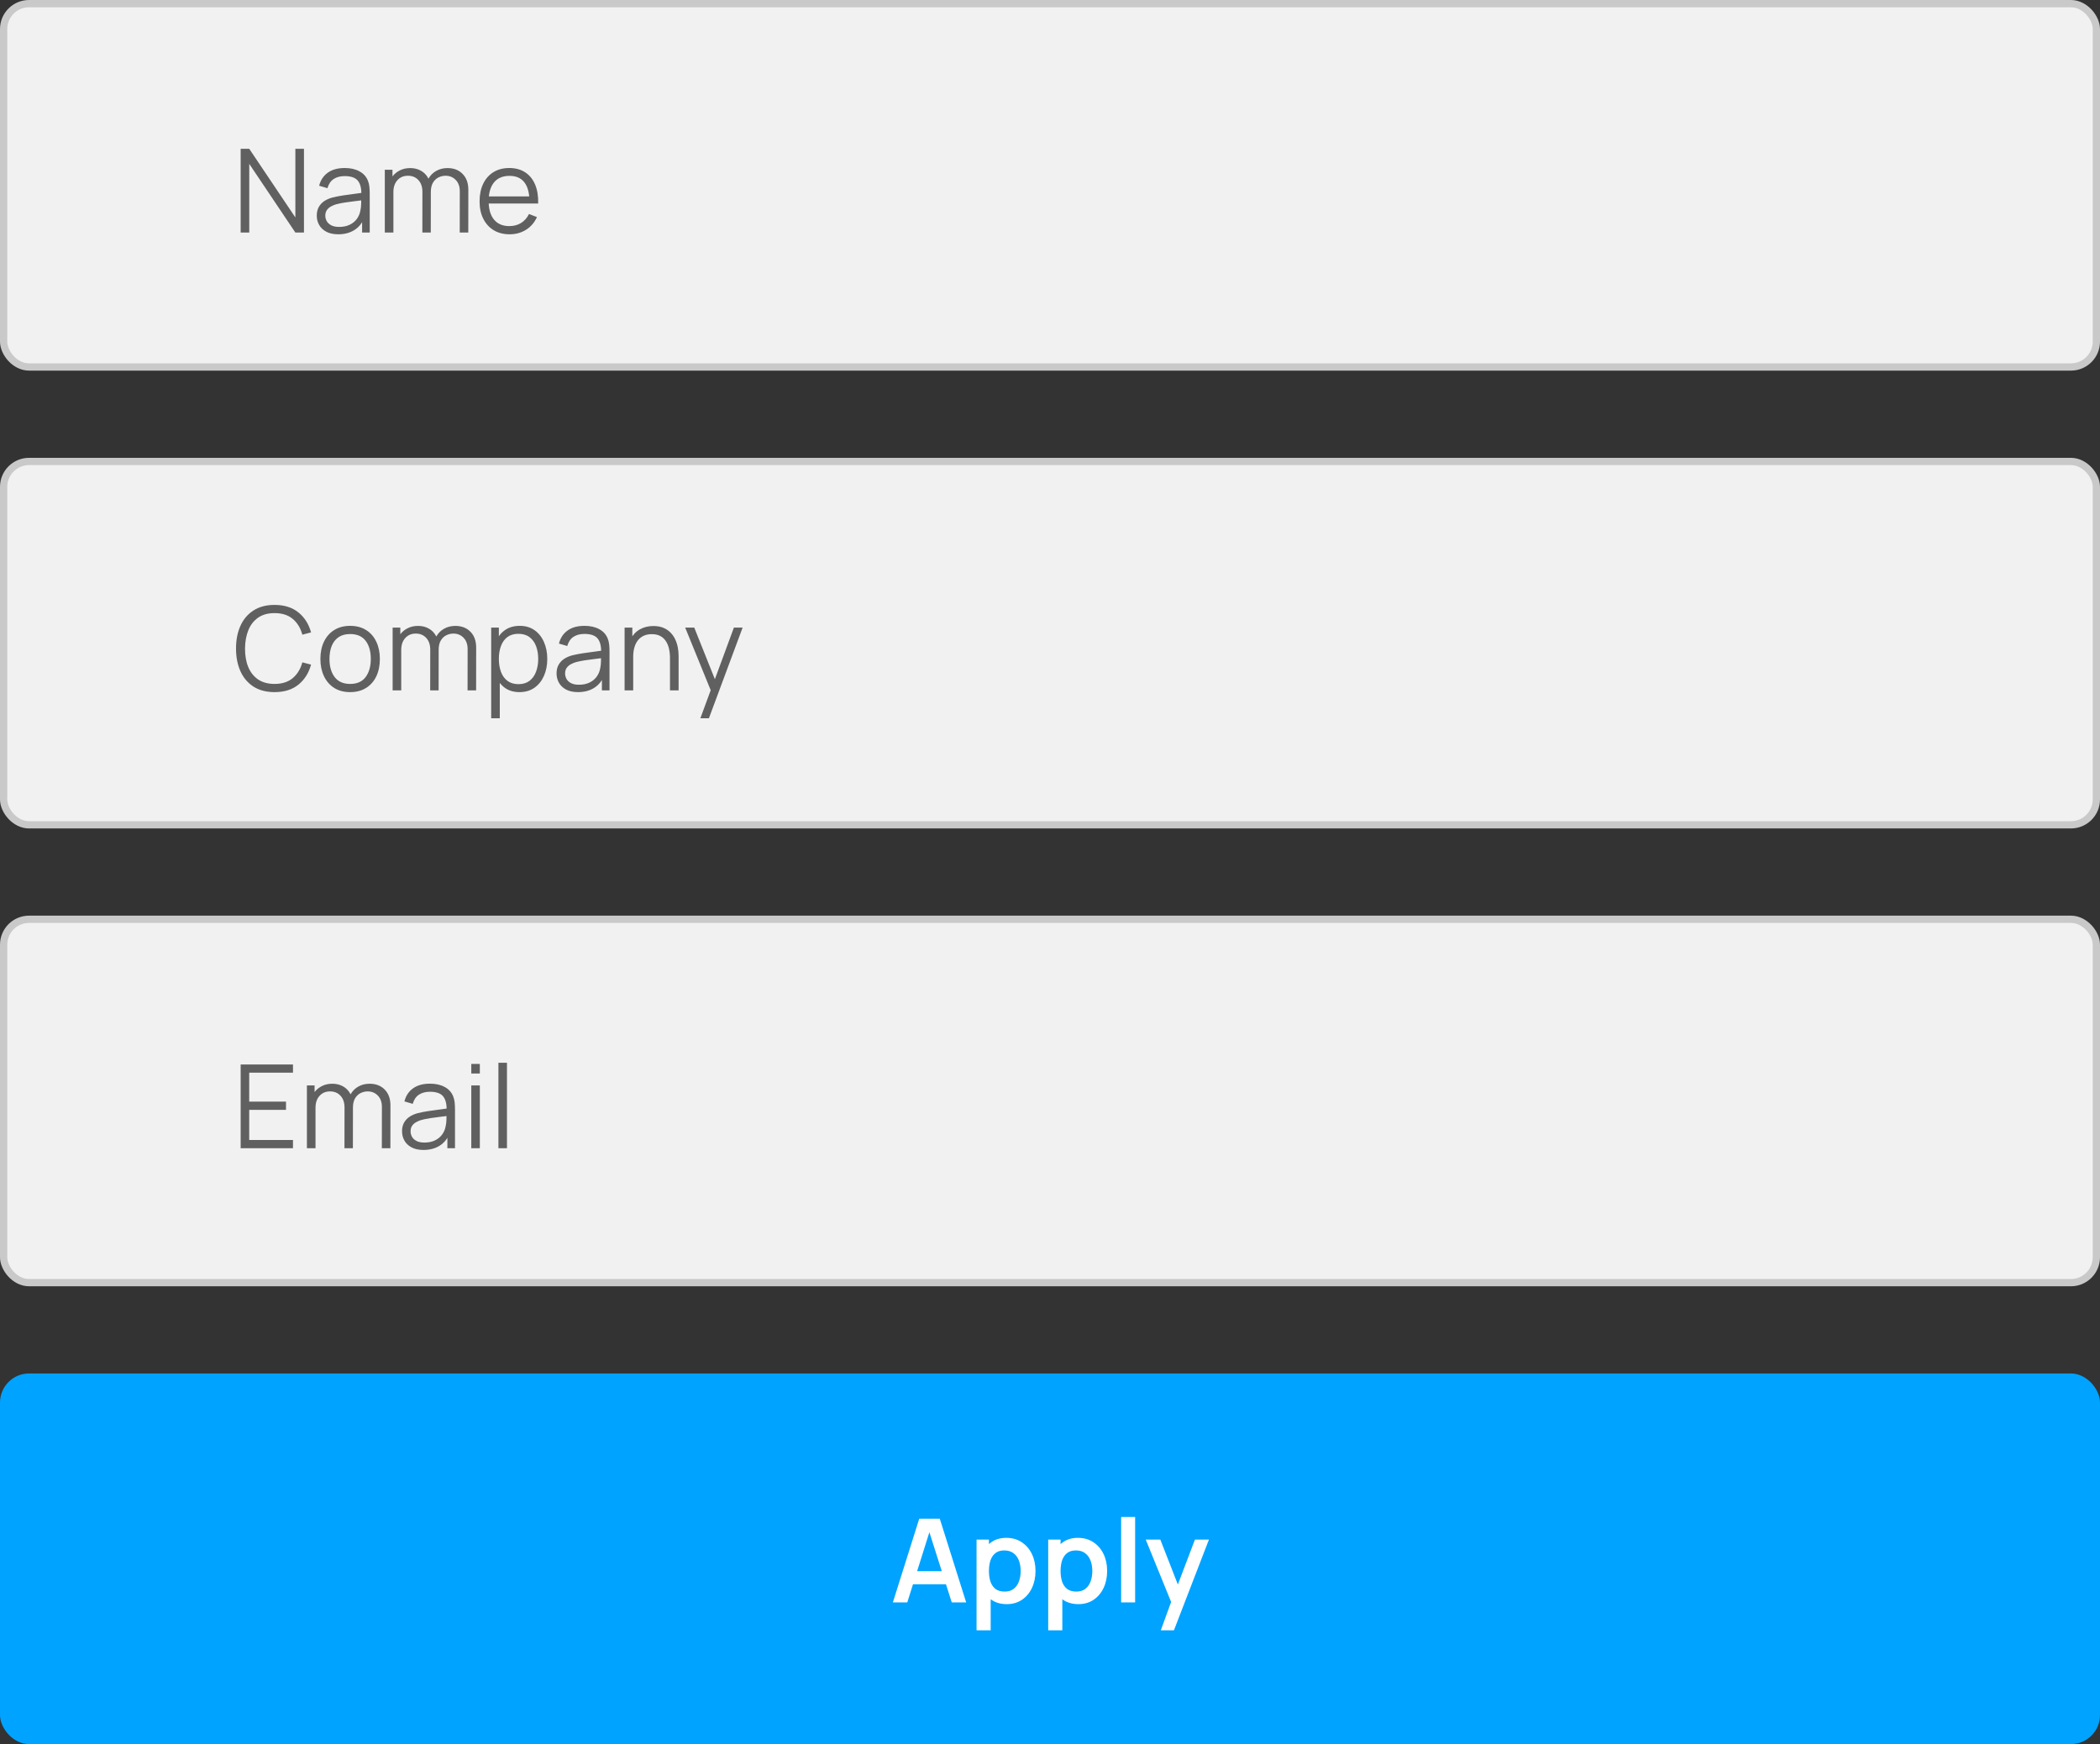
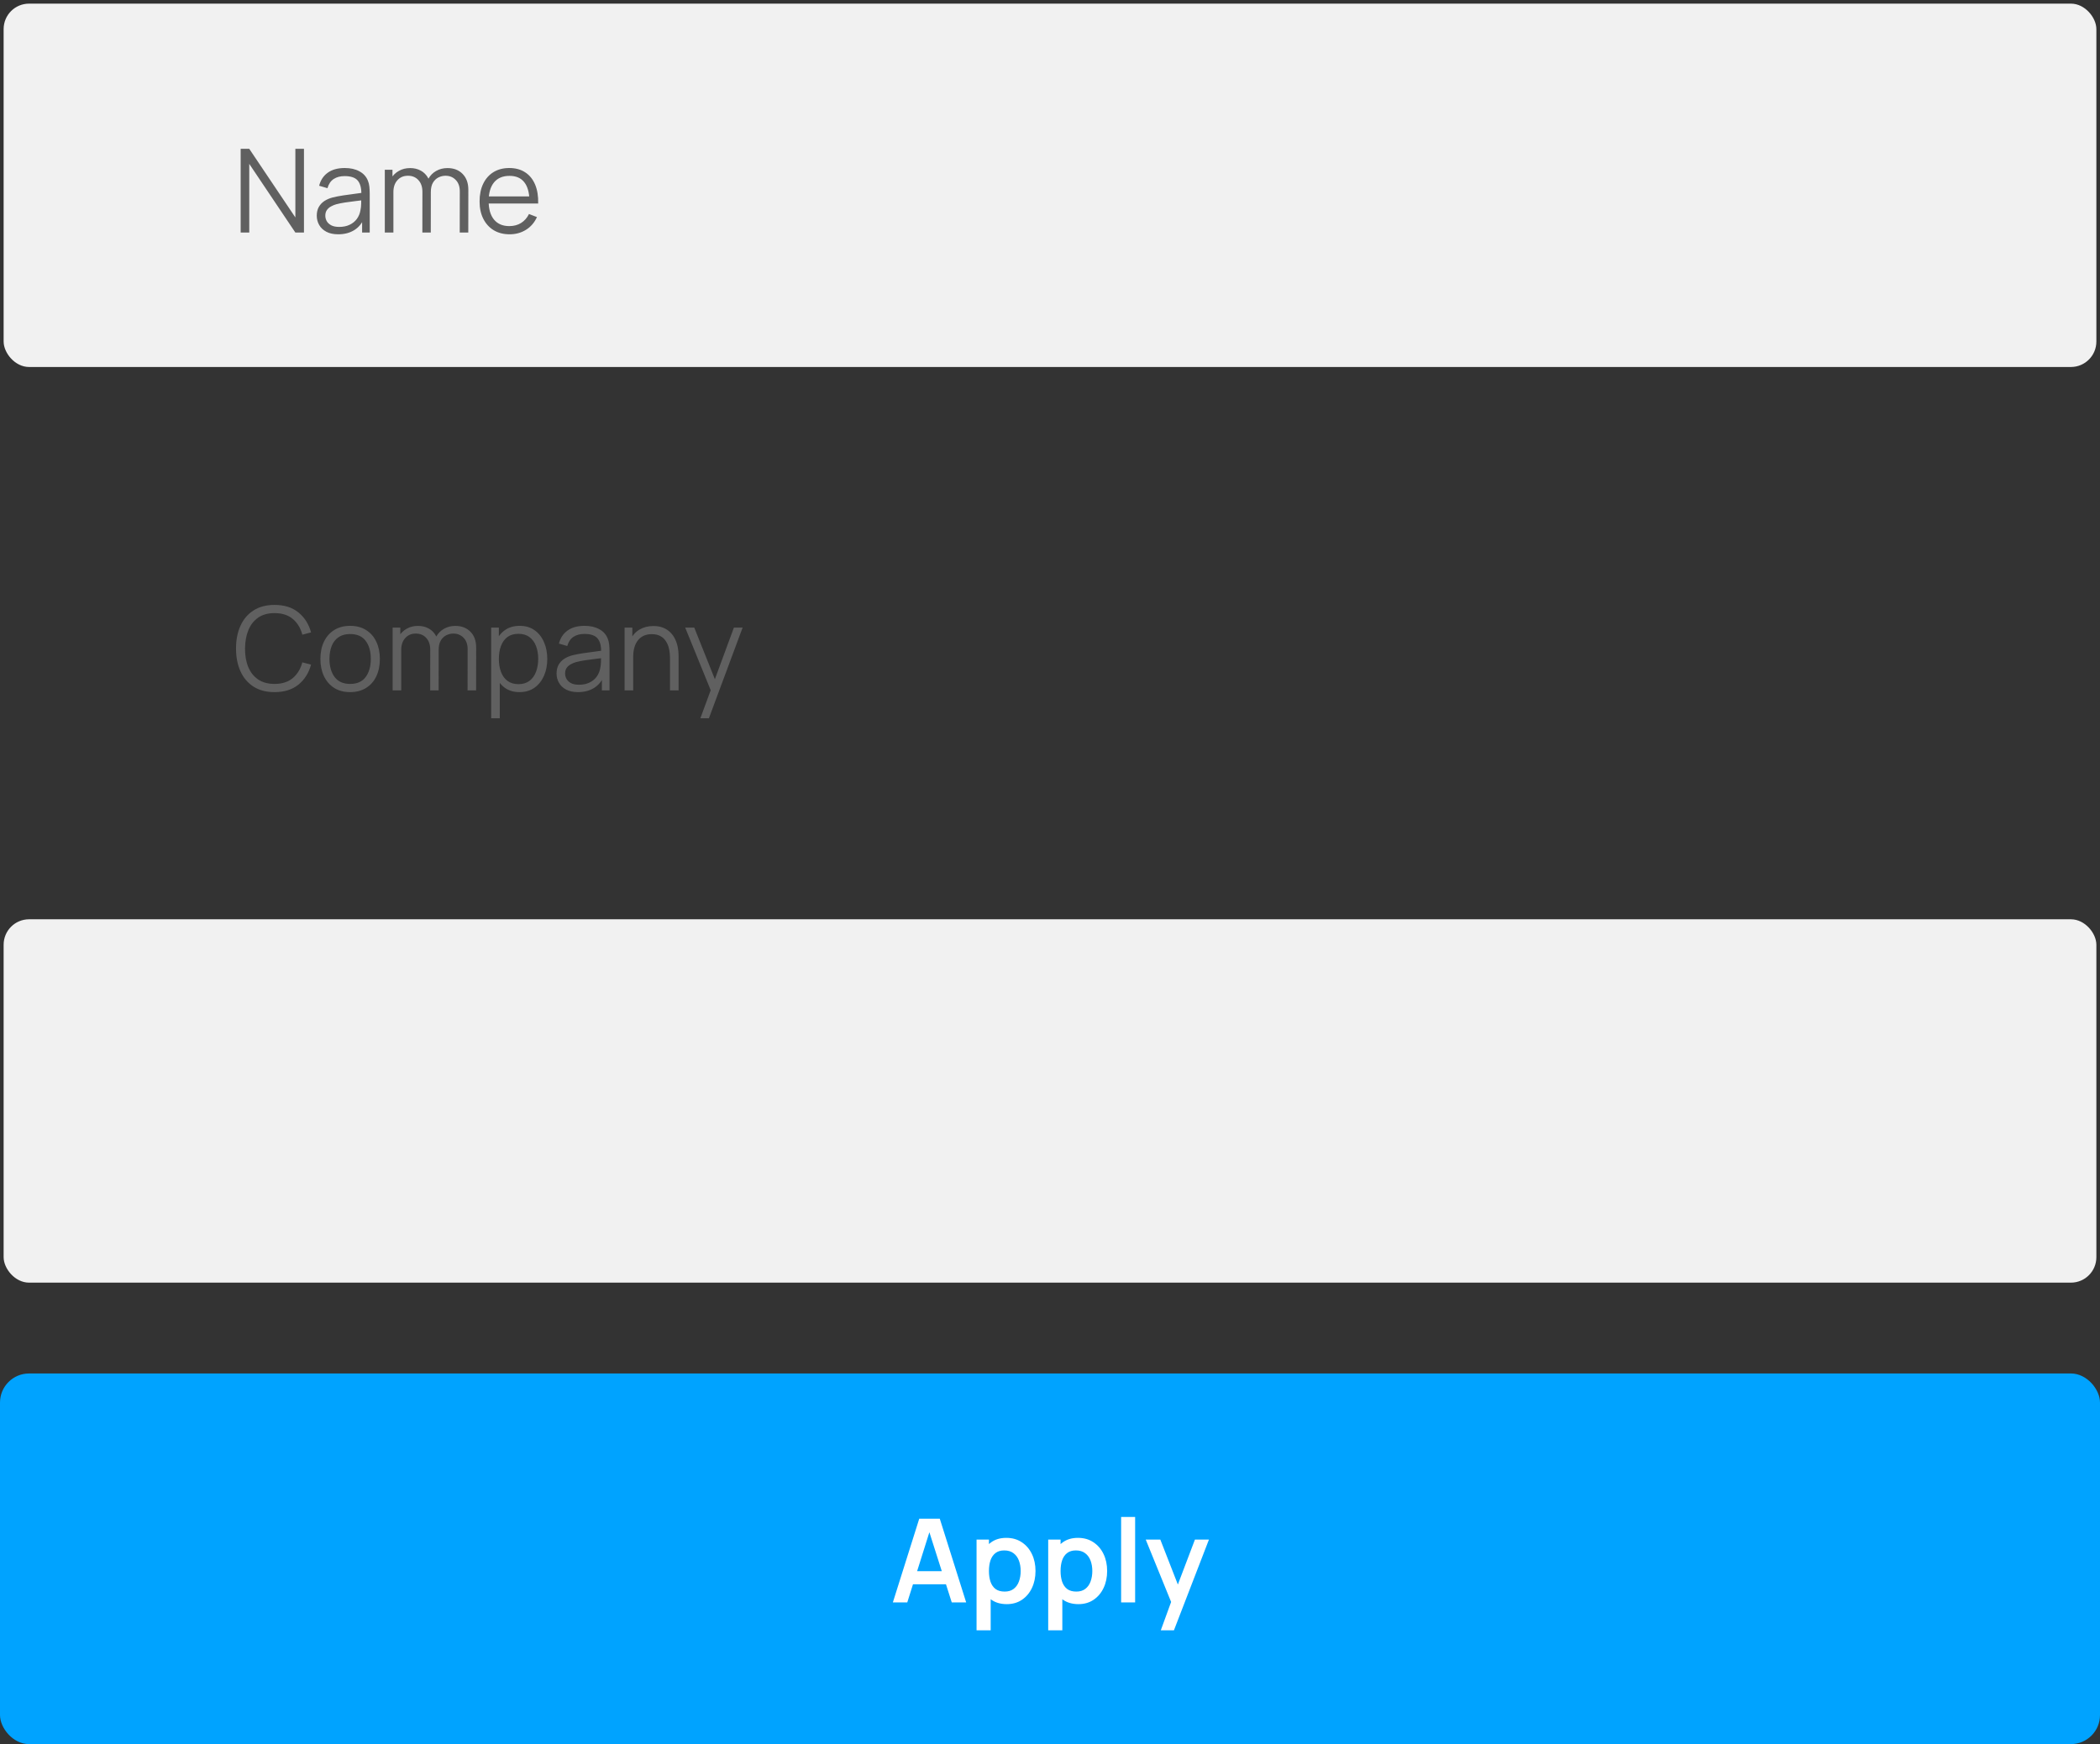
<svg xmlns="http://www.w3.org/2000/svg" width="289" height="240" viewBox="0 0 289 240" fill="none">
  <rect x="0" y="0" width="289" height="240" fill="#333333" stroke="none" />
  <rect x="0.5" y="0.5" width="288" height="50" rx="3.5" fill="#F1F1F1" />
-   <rect x="0.5" y="0.5" width="288" height="50" rx="3.5" stroke="#C9C9C9" />
  <path d="M33.12 32V20.48H34.304L40.648 29.92V20.48H41.832V32H40.648L34.304 22.552V32H33.12ZM46.545 32.24C45.895 32.24 45.348 32.123 44.905 31.888C44.468 31.653 44.14 31.341 43.921 30.952C43.703 30.563 43.593 30.139 43.593 29.68C43.593 29.211 43.687 28.811 43.873 28.48C44.065 28.144 44.324 27.869 44.649 27.656C44.98 27.443 45.361 27.28 45.793 27.168C46.23 27.061 46.713 26.968 47.241 26.888C47.775 26.803 48.294 26.731 48.801 26.672C49.313 26.608 49.761 26.547 50.145 26.488L49.729 26.744C49.745 25.891 49.58 25.259 49.233 24.848C48.886 24.437 48.284 24.232 47.425 24.232C46.833 24.232 46.332 24.365 45.921 24.632C45.516 24.899 45.23 25.32 45.065 25.896L43.921 25.56C44.118 24.787 44.516 24.187 45.113 23.76C45.711 23.333 46.486 23.12 47.441 23.12C48.23 23.12 48.9 23.269 49.449 23.568C50.004 23.861 50.396 24.288 50.625 24.848C50.732 25.099 50.801 25.379 50.833 25.688C50.865 25.997 50.881 26.312 50.881 26.632V32H49.833V29.832L50.137 29.96C49.844 30.701 49.388 31.267 48.769 31.656C48.151 32.045 47.409 32.24 46.545 32.24ZM46.681 31.224C47.23 31.224 47.711 31.125 48.121 30.928C48.532 30.731 48.862 30.461 49.113 30.12C49.364 29.773 49.526 29.384 49.601 28.952C49.665 28.675 49.7 28.371 49.705 28.04C49.711 27.704 49.713 27.453 49.713 27.288L50.161 27.52C49.761 27.573 49.327 27.627 48.857 27.68C48.393 27.733 47.934 27.795 47.481 27.864C47.033 27.933 46.628 28.016 46.265 28.112C46.02 28.181 45.782 28.28 45.553 28.408C45.324 28.531 45.135 28.696 44.985 28.904C44.841 29.112 44.769 29.371 44.769 29.68C44.769 29.931 44.831 30.173 44.953 30.408C45.081 30.643 45.284 30.837 45.561 30.992C45.844 31.147 46.217 31.224 46.681 31.224ZM63.268 32L63.276 26.328C63.276 25.661 63.089 25.139 62.716 24.76C62.348 24.376 61.878 24.184 61.308 24.184C60.982 24.184 60.665 24.259 60.356 24.408C60.046 24.557 59.79 24.797 59.588 25.128C59.39 25.459 59.292 25.891 59.292 26.424L58.596 26.224C58.58 25.605 58.7 25.064 58.956 24.6C59.217 24.136 59.574 23.776 60.028 23.52C60.486 23.259 61.004 23.128 61.58 23.128C62.449 23.128 63.145 23.397 63.668 23.936C64.19 24.469 64.452 25.192 64.452 26.104L64.444 32H63.268ZM52.956 32V23.36H54.012V25.488H54.14V32H52.956ZM58.124 32L58.132 26.408C58.132 25.72 57.948 25.179 57.58 24.784C57.217 24.384 56.737 24.184 56.14 24.184C55.542 24.184 55.06 24.389 54.692 24.8C54.324 25.205 54.14 25.747 54.14 26.424L53.436 26.04C53.436 25.485 53.566 24.989 53.828 24.552C54.089 24.109 54.446 23.763 54.9 23.512C55.353 23.256 55.868 23.128 56.444 23.128C56.993 23.128 57.481 23.245 57.908 23.48C58.34 23.715 58.678 24.056 58.924 24.504C59.169 24.952 59.292 25.496 59.292 26.136L59.284 32H58.124ZM70.135 32.24C69.293 32.24 68.562 32.053 67.943 31.68C67.33 31.307 66.853 30.781 66.511 30.104C66.17 29.427 65.999 28.632 65.999 27.72C65.999 26.776 66.167 25.96 66.503 25.272C66.839 24.584 67.311 24.053 67.919 23.68C68.533 23.307 69.255 23.12 70.087 23.12C70.941 23.12 71.669 23.317 72.271 23.712C72.874 24.101 73.33 24.661 73.639 25.392C73.949 26.123 74.09 26.995 74.063 28.008H72.863V27.592C72.842 26.472 72.599 25.627 72.135 25.056C71.677 24.485 71.005 24.2 70.119 24.2C69.191 24.2 68.479 24.501 67.983 25.104C67.493 25.707 67.247 26.565 67.247 27.68C67.247 28.768 67.493 29.613 67.983 30.216C68.479 30.813 69.181 31.112 70.087 31.112C70.706 31.112 71.245 30.971 71.703 30.688C72.167 30.4 72.533 29.987 72.799 29.448L73.895 29.872C73.554 30.624 73.05 31.208 72.383 31.624C71.722 32.035 70.973 32.24 70.135 32.24ZM66.831 28.008V27.024H73.431V28.008H66.831Z" fill="#606060" />
-   <rect x="0.5" y="63.5" width="288" height="50" rx="3.5" fill="#F1F1F1" />
-   <rect x="0.5" y="63.5" width="288" height="50" rx="3.5" stroke="#C9C9C9" />
  <path d="M37.784 95.24C36.637 95.24 35.669 94.987 34.88 94.48C34.091 93.968 33.493 93.261 33.088 92.36C32.683 91.459 32.48 90.419 32.48 89.24C32.48 88.061 32.683 87.021 33.088 86.12C33.493 85.219 34.091 84.515 34.88 84.008C35.669 83.496 36.637 83.24 37.784 83.24C39.123 83.24 40.216 83.584 41.064 84.272C41.912 84.955 42.493 85.872 42.808 87.024L41.608 87.336C41.363 86.424 40.923 85.701 40.288 85.168C39.653 84.635 38.819 84.368 37.784 84.368C36.883 84.368 36.133 84.573 35.536 84.984C34.939 85.395 34.488 85.968 34.184 86.704C33.885 87.435 33.731 88.28 33.72 89.24C33.715 90.2 33.861 91.045 34.16 91.776C34.464 92.507 34.917 93.08 35.52 93.496C36.128 93.907 36.883 94.112 37.784 94.112C38.819 94.112 39.653 93.845 40.288 93.312C40.923 92.773 41.363 92.051 41.608 91.144L42.808 91.456C42.493 92.608 41.912 93.528 41.064 94.216C40.216 94.899 39.123 95.24 37.784 95.24ZM48.181 95.24C47.322 95.24 46.589 95.045 45.981 94.656C45.373 94.267 44.907 93.728 44.581 93.04C44.256 92.352 44.093 91.563 44.093 90.672C44.093 89.765 44.258 88.971 44.589 88.288C44.92 87.605 45.389 87.075 45.997 86.696C46.611 86.312 47.339 86.12 48.181 86.12C49.045 86.12 49.781 86.315 50.389 86.704C51.002 87.088 51.469 87.624 51.789 88.312C52.114 88.995 52.277 89.781 52.277 90.672C52.277 91.579 52.114 92.376 51.789 93.064C51.464 93.747 50.995 94.28 50.381 94.664C49.768 95.048 49.035 95.24 48.181 95.24ZM48.181 94.112C49.141 94.112 49.856 93.795 50.325 93.16C50.794 92.52 51.029 91.691 51.029 90.672C51.029 89.627 50.792 88.795 50.317 88.176C49.848 87.557 49.136 87.248 48.181 87.248C47.536 87.248 47.002 87.395 46.581 87.688C46.165 87.976 45.853 88.379 45.645 88.896C45.443 89.408 45.341 90 45.341 90.672C45.341 91.712 45.581 92.547 46.061 93.176C46.541 93.8 47.248 94.112 48.181 94.112ZM64.346 95L64.354 89.328C64.354 88.661 64.167 88.139 63.794 87.76C63.426 87.376 62.956 87.184 62.386 87.184C62.06 87.184 61.743 87.259 61.434 87.408C61.124 87.557 60.868 87.797 60.666 88.128C60.468 88.459 60.37 88.891 60.37 89.424L59.674 89.224C59.658 88.605 59.778 88.064 60.034 87.6C60.295 87.136 60.653 86.776 61.106 86.52C61.565 86.259 62.082 86.128 62.658 86.128C63.527 86.128 64.223 86.397 64.746 86.936C65.269 87.469 65.53 88.192 65.53 89.104L65.522 95H64.346ZM54.034 95V86.36H55.09V88.488H55.218V95H54.034ZM59.202 95L59.21 89.408C59.21 88.72 59.026 88.179 58.658 87.784C58.295 87.384 57.815 87.184 57.218 87.184C56.62 87.184 56.138 87.389 55.77 87.8C55.402 88.205 55.218 88.747 55.218 89.424L54.514 89.04C54.514 88.485 54.645 87.989 54.906 87.552C55.167 87.109 55.525 86.763 55.978 86.512C56.431 86.256 56.946 86.128 57.522 86.128C58.071 86.128 58.559 86.245 58.986 86.48C59.418 86.715 59.757 87.056 60.002 87.504C60.247 87.952 60.37 88.496 60.37 89.136L60.362 95H59.202ZM71.484 95.24C70.69 95.24 70.018 95.04 69.468 94.64C68.919 94.235 68.503 93.688 68.22 93C67.938 92.307 67.796 91.531 67.796 90.672C67.796 89.797 67.938 89.019 68.22 88.336C68.508 87.648 68.93 87.107 69.484 86.712C70.039 86.317 70.722 86.12 71.532 86.12C72.322 86.12 72.999 86.32 73.564 86.72C74.13 87.12 74.562 87.664 74.86 88.352C75.164 89.04 75.316 89.813 75.316 90.672C75.316 91.536 75.164 92.312 74.86 93C74.556 93.688 74.119 94.235 73.548 94.64C72.978 95.04 72.29 95.24 71.484 95.24ZM67.596 98.84V86.36H68.652V92.864H68.78V98.84H67.596ZM71.364 94.144C71.967 94.144 72.468 93.992 72.868 93.688C73.268 93.384 73.567 92.971 73.764 92.448C73.967 91.92 74.068 91.328 74.068 90.672C74.068 90.021 73.97 89.435 73.772 88.912C73.575 88.389 73.274 87.976 72.868 87.672C72.468 87.368 71.959 87.216 71.34 87.216C70.738 87.216 70.236 87.363 69.836 87.656C69.442 87.949 69.146 88.357 68.948 88.88C68.751 89.397 68.652 89.995 68.652 90.672C68.652 91.339 68.751 91.936 68.948 92.464C69.146 92.987 69.444 93.397 69.844 93.696C70.244 93.995 70.751 94.144 71.364 94.144ZM79.545 95.24C78.894 95.24 78.348 95.123 77.905 94.888C77.468 94.653 77.14 94.341 76.921 93.952C76.703 93.563 76.593 93.139 76.593 92.68C76.593 92.211 76.686 91.811 76.873 91.48C77.065 91.144 77.324 90.869 77.649 90.656C77.98 90.443 78.361 90.28 78.793 90.168C79.231 90.061 79.713 89.968 80.241 89.888C80.775 89.803 81.294 89.731 81.801 89.672C82.313 89.608 82.761 89.547 83.145 89.488L82.729 89.744C82.745 88.891 82.58 88.259 82.233 87.848C81.886 87.437 81.284 87.232 80.425 87.232C79.833 87.232 79.332 87.365 78.921 87.632C78.516 87.899 78.231 88.32 78.065 88.896L76.921 88.56C77.118 87.787 77.516 87.187 78.113 86.76C78.71 86.333 79.487 86.12 80.441 86.12C81.231 86.12 81.9 86.269 82.449 86.568C83.004 86.861 83.396 87.288 83.625 87.848C83.732 88.099 83.801 88.379 83.833 88.688C83.865 88.997 83.881 89.312 83.881 89.632V95H82.833V92.832L83.137 92.96C82.844 93.701 82.388 94.267 81.769 94.656C81.15 95.045 80.409 95.24 79.545 95.24ZM79.681 94.224C80.231 94.224 80.71 94.125 81.121 93.928C81.532 93.731 81.862 93.461 82.113 93.12C82.364 92.773 82.526 92.384 82.601 91.952C82.665 91.675 82.7 91.371 82.705 91.04C82.71 90.704 82.713 90.453 82.713 90.288L83.161 90.52C82.761 90.573 82.326 90.627 81.857 90.68C81.393 90.733 80.934 90.795 80.481 90.864C80.033 90.933 79.628 91.016 79.265 91.112C79.02 91.181 78.782 91.28 78.553 91.408C78.324 91.531 78.135 91.696 77.985 91.904C77.841 92.112 77.769 92.371 77.769 92.68C77.769 92.931 77.831 93.173 77.953 93.408C78.081 93.643 78.284 93.837 78.561 93.992C78.844 94.147 79.217 94.224 79.681 94.224ZM92.204 95V90.592C92.204 90.112 92.158 89.672 92.068 89.272C91.977 88.867 91.83 88.515 91.628 88.216C91.43 87.912 91.172 87.677 90.852 87.512C90.537 87.347 90.153 87.264 89.7 87.264C89.284 87.264 88.916 87.336 88.596 87.48C88.281 87.624 88.014 87.832 87.796 88.104C87.582 88.371 87.42 88.696 87.308 89.08C87.196 89.464 87.14 89.901 87.14 90.392L86.308 90.208C86.308 89.323 86.462 88.579 86.772 87.976C87.081 87.373 87.508 86.917 88.052 86.608C88.596 86.299 89.22 86.144 89.924 86.144C90.441 86.144 90.892 86.224 91.276 86.384C91.665 86.544 91.993 86.76 92.26 87.032C92.532 87.304 92.75 87.616 92.916 87.968C93.081 88.315 93.201 88.685 93.276 89.08C93.35 89.469 93.388 89.859 93.388 90.248V95H92.204ZM85.956 95V86.36H87.02V88.488H87.14V95H85.956ZM96.383 98.84L98.055 94.304L98.079 95.648L94.295 86.36H95.543L98.647 94.128H98.135L100.999 86.36H102.199L97.559 98.84H96.383Z" fill="#606060" />
  <rect x="0.5" y="126.5" width="288" height="50" rx="3.5" fill="#F1F1F1" />
-   <rect x="0.5" y="126.5" width="288" height="50" rx="3.5" stroke="#C9C9C9" />
-   <path d="M33.12 158V146.48H40.32V147.608H34.296V151.592H39.36V152.72H34.296V156.872H40.32V158H33.12ZM52.549 158L52.557 152.328C52.557 151.661 52.37 151.139 51.997 150.76C51.629 150.376 51.16 150.184 50.589 150.184C50.264 150.184 49.946 150.259 49.637 150.408C49.328 150.557 49.072 150.797 48.869 151.128C48.672 151.459 48.573 151.891 48.573 152.424L47.877 152.224C47.861 151.605 47.981 151.064 48.237 150.6C48.498 150.136 48.856 149.776 49.309 149.52C49.768 149.259 50.285 149.128 50.861 149.128C51.73 149.128 52.426 149.397 52.949 149.936C53.472 150.469 53.733 151.192 53.733 152.104L53.725 158H52.549ZM42.237 158V149.36H43.293V151.488H43.421V158H42.237ZM47.405 158L47.413 152.408C47.413 151.72 47.229 151.179 46.861 150.784C46.498 150.384 46.018 150.184 45.421 150.184C44.824 150.184 44.341 150.389 43.973 150.8C43.605 151.205 43.421 151.747 43.421 152.424L42.717 152.04C42.717 151.485 42.848 150.989 43.109 150.552C43.37 150.109 43.728 149.763 44.181 149.512C44.634 149.256 45.149 149.128 45.725 149.128C46.274 149.128 46.762 149.245 47.189 149.48C47.621 149.715 47.96 150.056 48.205 150.504C48.45 150.952 48.573 151.496 48.573 152.136L48.565 158H47.405ZM58.279 158.24C57.629 158.24 57.082 158.123 56.639 157.888C56.202 157.653 55.874 157.341 55.656 156.952C55.437 156.563 55.328 156.139 55.328 155.68C55.328 155.211 55.421 154.811 55.608 154.48C55.8 154.144 56.058 153.869 56.383 153.656C56.714 153.443 57.096 153.28 57.528 153.168C57.965 153.061 58.447 152.968 58.975 152.888C59.509 152.803 60.029 152.731 60.535 152.672C61.047 152.608 61.495 152.547 61.88 152.488L61.464 152.744C61.48 151.891 61.314 151.259 60.968 150.848C60.621 150.437 60.018 150.232 59.16 150.232C58.568 150.232 58.066 150.365 57.656 150.632C57.25 150.899 56.965 151.32 56.8 151.896L55.656 151.56C55.853 150.787 56.25 150.187 56.847 149.76C57.445 149.333 58.221 149.12 59.175 149.12C59.965 149.12 60.634 149.269 61.184 149.568C61.738 149.861 62.13 150.288 62.359 150.848C62.466 151.099 62.535 151.379 62.568 151.688C62.599 151.997 62.615 152.312 62.615 152.632V158H61.568V155.832L61.871 155.96C61.578 156.701 61.122 157.267 60.504 157.656C59.885 158.045 59.144 158.24 58.279 158.24ZM58.416 157.224C58.965 157.224 59.445 157.125 59.855 156.928C60.266 156.731 60.597 156.461 60.847 156.12C61.098 155.773 61.261 155.384 61.336 154.952C61.4 154.675 61.434 154.371 61.44 154.04C61.445 153.704 61.447 153.453 61.447 153.288L61.895 153.52C61.495 153.573 61.061 153.627 60.592 153.68C60.127 153.733 59.669 153.795 59.215 153.864C58.767 153.933 58.362 154.016 57.999 154.112C57.754 154.181 57.517 154.28 57.288 154.408C57.058 154.531 56.869 154.696 56.719 154.904C56.575 155.112 56.504 155.371 56.504 155.68C56.504 155.931 56.565 156.173 56.688 156.408C56.816 156.643 57.018 156.837 57.295 156.992C57.578 157.147 57.952 157.224 58.416 157.224ZM64.858 147.72V146.4H66.034V147.72H64.858ZM64.858 158V149.36H66.034V158H64.858ZM68.593 158V146.24H69.769V158H68.593Z" fill="#606060" />
  <rect y="189" width="289" height="51" rx="4" fill="#00A3FF" />
  <path d="M122.875 220.5L126.507 208.98H129.331L132.963 220.5H130.979L127.683 210.164H128.115L124.859 220.5H122.875ZM124.899 218.004V216.204H130.947V218.004H124.899ZM138.561 220.74C137.718 220.74 137.012 220.54 136.441 220.14C135.87 219.74 135.441 219.196 135.153 218.508C134.865 217.815 134.721 217.039 134.721 216.18C134.721 215.311 134.865 214.532 135.153 213.844C135.441 213.156 135.862 212.615 136.417 212.22C136.977 211.82 137.668 211.62 138.489 211.62C139.305 211.62 140.012 211.82 140.609 212.22C141.212 212.615 141.678 213.156 142.009 213.844C142.34 214.527 142.505 215.305 142.505 216.18C142.505 217.044 142.342 217.82 142.017 218.508C141.692 219.196 141.233 219.74 140.641 220.14C140.049 220.54 139.356 220.74 138.561 220.74ZM134.393 224.34V211.86H136.097V217.924H136.337V224.34H134.393ZM138.265 219.012C138.766 219.012 139.18 218.887 139.505 218.636C139.83 218.385 140.07 218.047 140.225 217.62C140.385 217.188 140.465 216.708 140.465 216.18C140.465 215.657 140.385 215.183 140.225 214.756C140.065 214.324 139.817 213.983 139.481 213.732C139.145 213.476 138.718 213.348 138.201 213.348C137.71 213.348 137.31 213.468 137.001 213.708C136.692 213.943 136.462 214.273 136.313 214.7C136.169 215.121 136.097 215.615 136.097 216.18C136.097 216.74 136.169 217.233 136.313 217.66C136.462 218.087 136.694 218.42 137.009 218.66C137.329 218.895 137.748 219.012 138.265 219.012ZM148.42 220.74C147.578 220.74 146.871 220.54 146.3 220.14C145.73 219.74 145.3 219.196 145.012 218.508C144.724 217.815 144.58 217.039 144.58 216.18C144.58 215.311 144.724 214.532 145.012 213.844C145.3 213.156 145.722 212.615 146.276 212.22C146.836 211.82 147.527 211.62 148.348 211.62C149.164 211.62 149.871 211.82 150.468 212.22C151.071 212.615 151.538 213.156 151.868 213.844C152.199 214.527 152.364 215.305 152.364 216.18C152.364 217.044 152.202 217.82 151.876 218.508C151.551 219.196 151.092 219.74 150.5 220.14C149.908 220.54 149.215 220.74 148.42 220.74ZM144.252 224.34V211.86H145.956V217.924H146.196V224.34H144.252ZM148.124 219.012C148.626 219.012 149.039 218.887 149.364 218.636C149.69 218.385 149.93 218.047 150.084 217.62C150.244 217.188 150.324 216.708 150.324 216.18C150.324 215.657 150.244 215.183 150.084 214.756C149.924 214.324 149.676 213.983 149.34 213.732C149.004 213.476 148.578 213.348 148.06 213.348C147.57 213.348 147.17 213.468 146.86 213.708C146.551 213.943 146.322 214.273 146.172 214.7C146.028 215.121 145.956 215.615 145.956 216.18C145.956 216.74 146.028 217.233 146.172 217.66C146.322 218.087 146.554 218.42 146.868 218.66C147.188 218.895 147.607 219.012 148.124 219.012ZM154.288 220.5V208.74H156.216V220.5H154.288ZM159.748 224.34L161.412 219.772L161.444 221.116L157.676 211.86H159.684L162.356 218.708H161.844L164.444 211.86H166.372L161.556 224.34H159.748Z" fill="white" />
</svg>